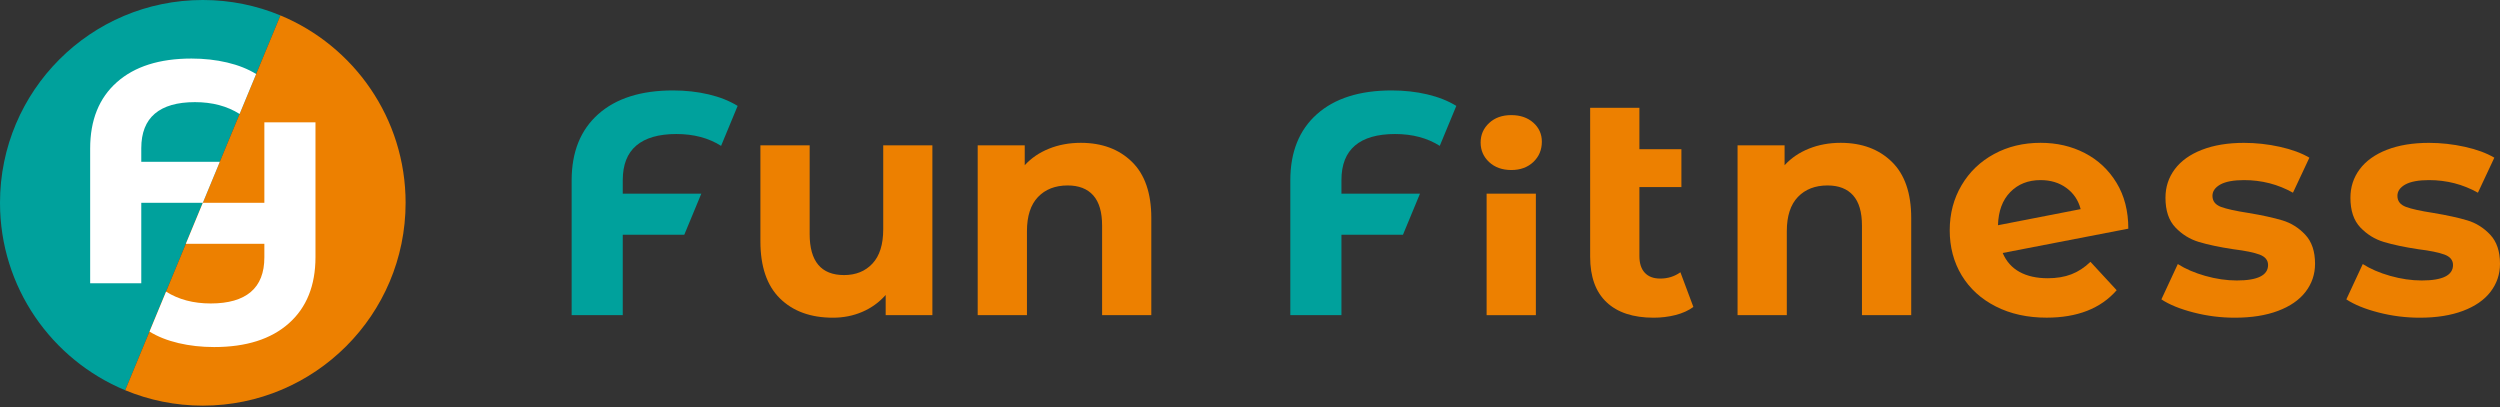
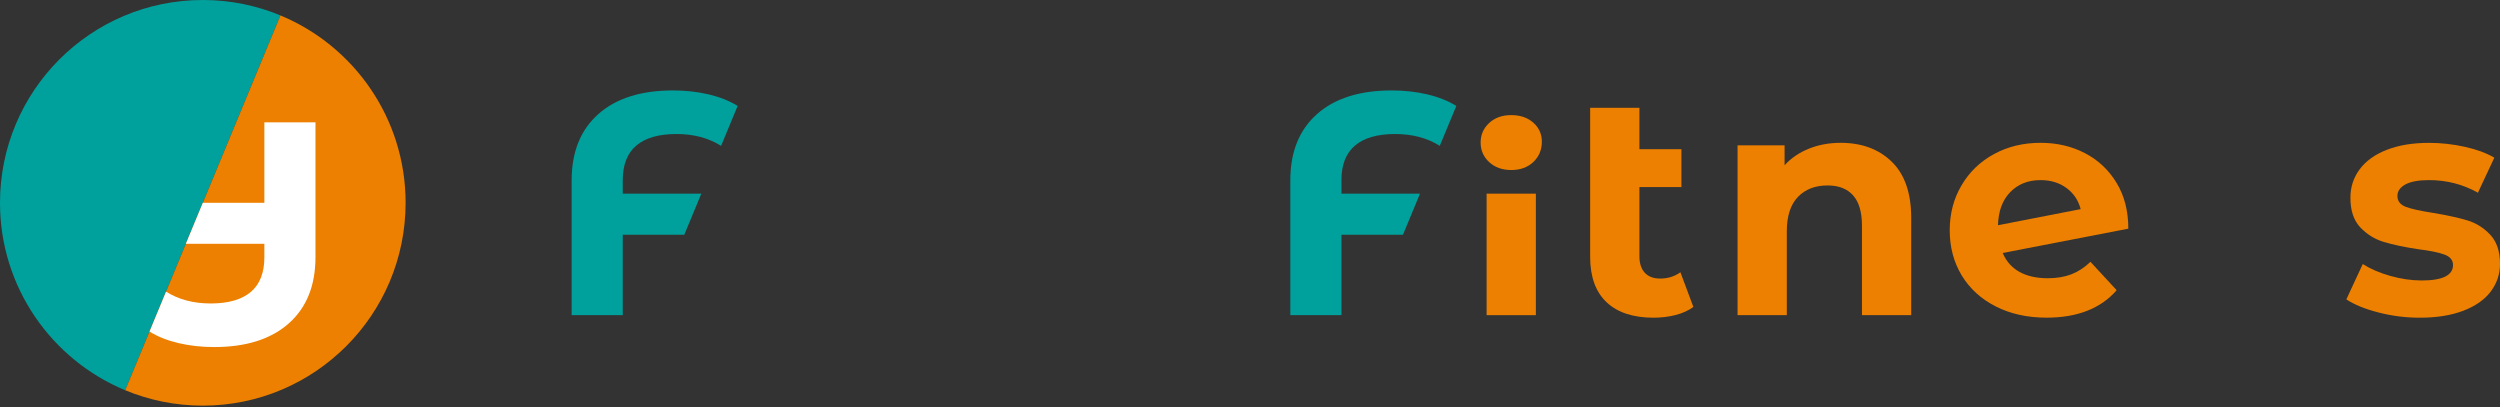
<svg xmlns="http://www.w3.org/2000/svg" width="350" height="57" viewBox="0 0 350 57" fill="none">
  <rect x="0" y="0" width="350" height="57" fill="#333333" stroke="none" />
-   <path d="M130.534 20.35V44.123H123.994V41.297C123.08 42.326 121.988 43.12 120.724 43.659C119.454 44.206 118.089 44.478 116.616 44.478C113.492 44.478 111.022 43.577 109.193 41.78C107.365 39.983 106.457 37.316 106.457 33.779V20.35H113.352V32.764C113.352 36.592 114.959 38.51 118.171 38.51C119.822 38.51 121.149 37.97 122.146 36.897C123.15 35.824 123.651 34.224 123.651 32.103V20.35H130.534Z" fill="#ED8000" />
-   <path d="M158.466 22.649C160.275 24.414 161.183 27.036 161.183 30.516V44.123H154.294V31.576C154.294 29.69 153.881 28.287 153.056 27.354C152.23 26.427 151.037 25.963 149.475 25.963C147.735 25.963 146.351 26.503 145.322 27.576C144.293 28.649 143.773 30.249 143.773 32.37V44.123H136.877V20.35H143.462V23.131C144.376 22.128 145.506 21.36 146.865 20.814C148.217 20.268 149.71 19.995 151.329 19.995C154.275 20.001 156.656 20.884 158.466 22.649Z" fill="#ED8000" />
  <path d="M208.481 22.693C207.688 21.957 207.288 21.042 207.288 19.956C207.288 18.864 207.688 17.956 208.481 17.22C209.275 16.483 210.31 16.115 211.574 16.115C212.837 16.115 213.872 16.471 214.666 17.175C215.459 17.88 215.859 18.769 215.859 19.829C215.859 20.979 215.459 21.931 214.666 22.68C213.872 23.43 212.837 23.804 211.574 23.804C210.304 23.798 209.275 23.43 208.481 22.693Z" fill="#ED8000" />
-   <path d="M215.021 27.112H208.126V44.123H215.021V27.112Z" fill="#ED8000" />
+   <path d="M215.021 27.112H208.126V44.123H215.021Z" fill="#ED8000" />
  <path d="M237.073 42.974C236.394 43.475 235.562 43.85 234.578 44.104C233.594 44.352 232.565 44.478 231.505 44.478C228.647 44.478 226.45 43.755 224.92 42.313C223.39 40.872 222.622 38.751 222.622 35.951V15.093H229.517V20.884H235.397V26.185H229.517V35.862C229.517 36.865 229.765 37.64 230.266 38.18C230.768 38.726 231.486 38.999 232.432 38.999C233.492 38.999 234.432 38.707 235.257 38.116L237.073 42.974Z" fill="#ED8000" />
  <path d="M264.853 22.649C266.662 24.414 267.57 27.036 267.57 30.516V44.123H260.675V31.576C260.675 29.69 260.262 28.287 259.436 27.354C258.611 26.427 257.417 25.963 255.855 25.963C254.116 25.963 252.731 26.503 251.703 27.576C250.674 28.649 250.153 30.249 250.153 32.37V44.123H243.258V20.35H249.842V23.131C250.757 22.128 251.887 21.36 253.246 20.814C254.598 20.268 256.09 19.995 257.709 19.995C260.662 20.001 263.043 20.884 264.853 22.649Z" fill="#ED8000" />
  <path d="M289.99 38.402C290.949 38.034 291.838 37.45 292.664 36.656L296.334 40.631C294.092 43.196 290.822 44.472 286.524 44.472C283.844 44.472 281.469 43.952 279.412 42.904C277.348 41.856 275.761 40.408 274.637 38.554C273.52 36.7 272.961 34.592 272.961 32.237C272.961 29.913 273.513 27.811 274.618 25.938C275.723 24.065 277.241 22.611 279.171 21.563C281.101 20.515 283.273 19.995 285.685 19.995C287.952 19.995 290.016 20.471 291.87 21.43C293.724 22.388 295.203 23.773 296.308 25.582C297.413 27.392 297.965 29.538 297.965 32.014L280.377 35.418C280.879 36.599 281.666 37.481 282.739 38.072C283.812 38.662 285.133 38.954 286.695 38.954C287.933 38.954 289.032 38.77 289.99 38.402ZM281.438 26.89C280.345 28.008 279.774 29.557 279.717 31.532L291.292 29.278C290.968 28.04 290.308 27.055 289.305 26.319C288.301 25.582 287.095 25.214 285.679 25.214C283.946 25.214 282.53 25.773 281.438 26.89Z" fill="#ED8000" />
-   <path d="M307.103 43.748C305.217 43.266 303.712 42.65 302.594 41.913L304.893 36.967C305.953 37.646 307.236 38.199 308.735 38.624C310.239 39.05 311.712 39.266 313.154 39.266C316.068 39.266 317.529 38.542 317.529 37.1C317.529 36.421 317.129 35.938 316.335 35.64C315.541 35.348 314.316 35.094 312.665 34.891C310.722 34.599 309.115 34.256 307.846 33.875C306.576 33.494 305.484 32.814 304.556 31.843C303.629 30.871 303.166 29.487 303.166 27.69C303.166 26.185 303.598 24.858 304.468 23.69C305.337 22.528 306.601 21.62 308.265 20.973C309.928 20.325 311.897 20.001 314.163 20.001C315.84 20.001 317.516 20.185 319.18 20.553C320.843 20.922 322.221 21.43 323.313 22.077L321.015 26.979C318.926 25.805 316.64 25.214 314.163 25.214C312.69 25.214 311.585 25.424 310.849 25.83C310.112 26.243 309.744 26.776 309.744 27.417C309.744 28.154 310.144 28.668 310.938 28.966C311.731 29.259 313.001 29.538 314.735 29.805C316.678 30.128 318.272 30.478 319.51 30.846C320.748 31.214 321.821 31.887 322.735 32.859C323.65 33.83 324.107 35.189 324.107 36.922C324.107 38.396 323.662 39.704 322.78 40.853C321.897 42.002 320.608 42.891 318.913 43.526C317.218 44.161 315.205 44.478 312.881 44.478C310.919 44.478 308.988 44.237 307.103 43.748Z" fill="#ED8000" />
  <path d="M332.996 43.748C331.11 43.266 329.606 42.65 328.488 41.913L330.787 36.967C331.847 37.646 333.13 38.199 334.628 38.624C336.133 39.05 337.606 39.266 339.047 39.266C341.962 39.266 343.422 38.542 343.422 37.1C343.422 36.421 343.022 35.938 342.228 35.64C341.435 35.348 340.209 35.094 338.558 34.891C336.615 34.599 335.009 34.256 333.739 33.875C332.469 33.494 331.377 32.814 330.45 31.843C329.523 30.871 329.059 29.487 329.059 27.69C329.059 26.185 329.491 24.858 330.361 23.69C331.231 22.528 332.495 21.62 334.158 20.973C335.822 20.325 337.79 20.001 340.057 20.001C341.733 20.001 343.409 20.185 345.073 20.553C346.737 20.922 348.114 21.43 349.207 22.077L346.908 26.979C344.819 25.805 342.533 25.214 340.057 25.214C338.584 25.214 337.479 25.424 336.742 25.83C336.006 26.243 335.638 26.776 335.638 27.417C335.638 28.154 336.038 28.668 336.831 28.966C337.625 29.259 338.895 29.538 340.628 29.805C342.571 30.128 344.165 30.478 345.403 30.846C346.641 31.214 347.714 31.887 348.629 32.859C349.543 33.83 350 35.189 350 36.922C350 38.396 349.556 39.704 348.673 40.853C347.791 42.002 346.502 42.891 344.806 43.526C343.111 44.161 341.098 44.478 338.774 44.478C336.812 44.478 334.882 44.237 332.996 43.748Z" fill="#ED8000" />
  <path d="M87.186 27.113V25.214C87.186 23.061 87.821 21.449 89.084 20.376C90.348 19.302 92.221 18.763 94.697 18.763C97.123 18.763 99.205 19.315 100.952 20.42L103.269 14.826C102.12 14.121 100.767 13.582 99.205 13.213C97.643 12.845 95.98 12.661 94.215 12.661C89.738 12.661 86.252 13.766 83.763 15.975C81.274 18.185 80.03 21.277 80.03 25.252V44.117H87.186V32.859H95.802L98.183 27.113H87.186Z" fill="#00A19C" />
  <path d="M187.801 27.113V25.214C187.801 23.061 188.436 21.449 189.699 20.376C190.963 19.302 192.836 18.763 195.312 18.763C197.738 18.763 199.82 19.315 201.567 20.42L203.884 14.826C202.735 14.121 201.382 13.582 199.82 13.213C198.258 12.845 196.595 12.661 194.83 12.661C190.353 12.661 186.867 13.766 184.378 15.975C181.889 18.185 180.645 21.277 180.645 25.252V44.117H187.801V32.859H196.417L198.798 27.113H187.801Z" fill="#00A19C" />
  <path d="M28.395 0C12.712 0 0 12.712 0 28.395C0 40.224 7.238 50.365 17.525 54.632L39.259 2.159C35.913 0.768 32.243 0 28.395 0Z" fill="#00A19C" />
  <path d="M56.784 28.395C56.784 16.566 49.546 6.426 39.259 2.159L17.525 54.632C20.871 56.022 24.541 56.79 28.395 56.79C44.072 56.784 56.784 44.072 56.784 28.395Z" fill="#ED8000" />
-   <path d="M19.779 22.649V20.75C19.779 18.598 20.414 16.985 21.677 15.912C22.941 14.839 24.814 14.299 27.29 14.299C29.716 14.299 31.799 14.852 33.545 15.956L35.862 10.363C34.713 9.658 33.36 9.118 31.799 8.75C30.236 8.381 28.573 8.197 26.808 8.197C22.331 8.197 18.845 9.302 16.356 11.512C13.867 13.721 12.623 16.814 12.623 20.788V39.653H19.779V28.395H28.395L30.776 22.649H19.779Z" fill="white" />
  <path d="M37.011 34.135V36.034C37.011 38.186 36.376 39.799 35.113 40.872C33.849 41.945 31.976 42.485 29.5 42.485C27.074 42.485 24.992 41.932 23.246 40.828L20.928 46.422C22.077 47.126 23.43 47.666 24.992 48.034C26.554 48.403 28.217 48.587 29.982 48.587C34.459 48.587 37.945 47.482 40.434 45.272C42.923 43.063 44.167 39.97 44.167 35.995V17.125H37.011V28.389H28.395L26.014 34.135H37.011Z" fill="white" />
</svg>